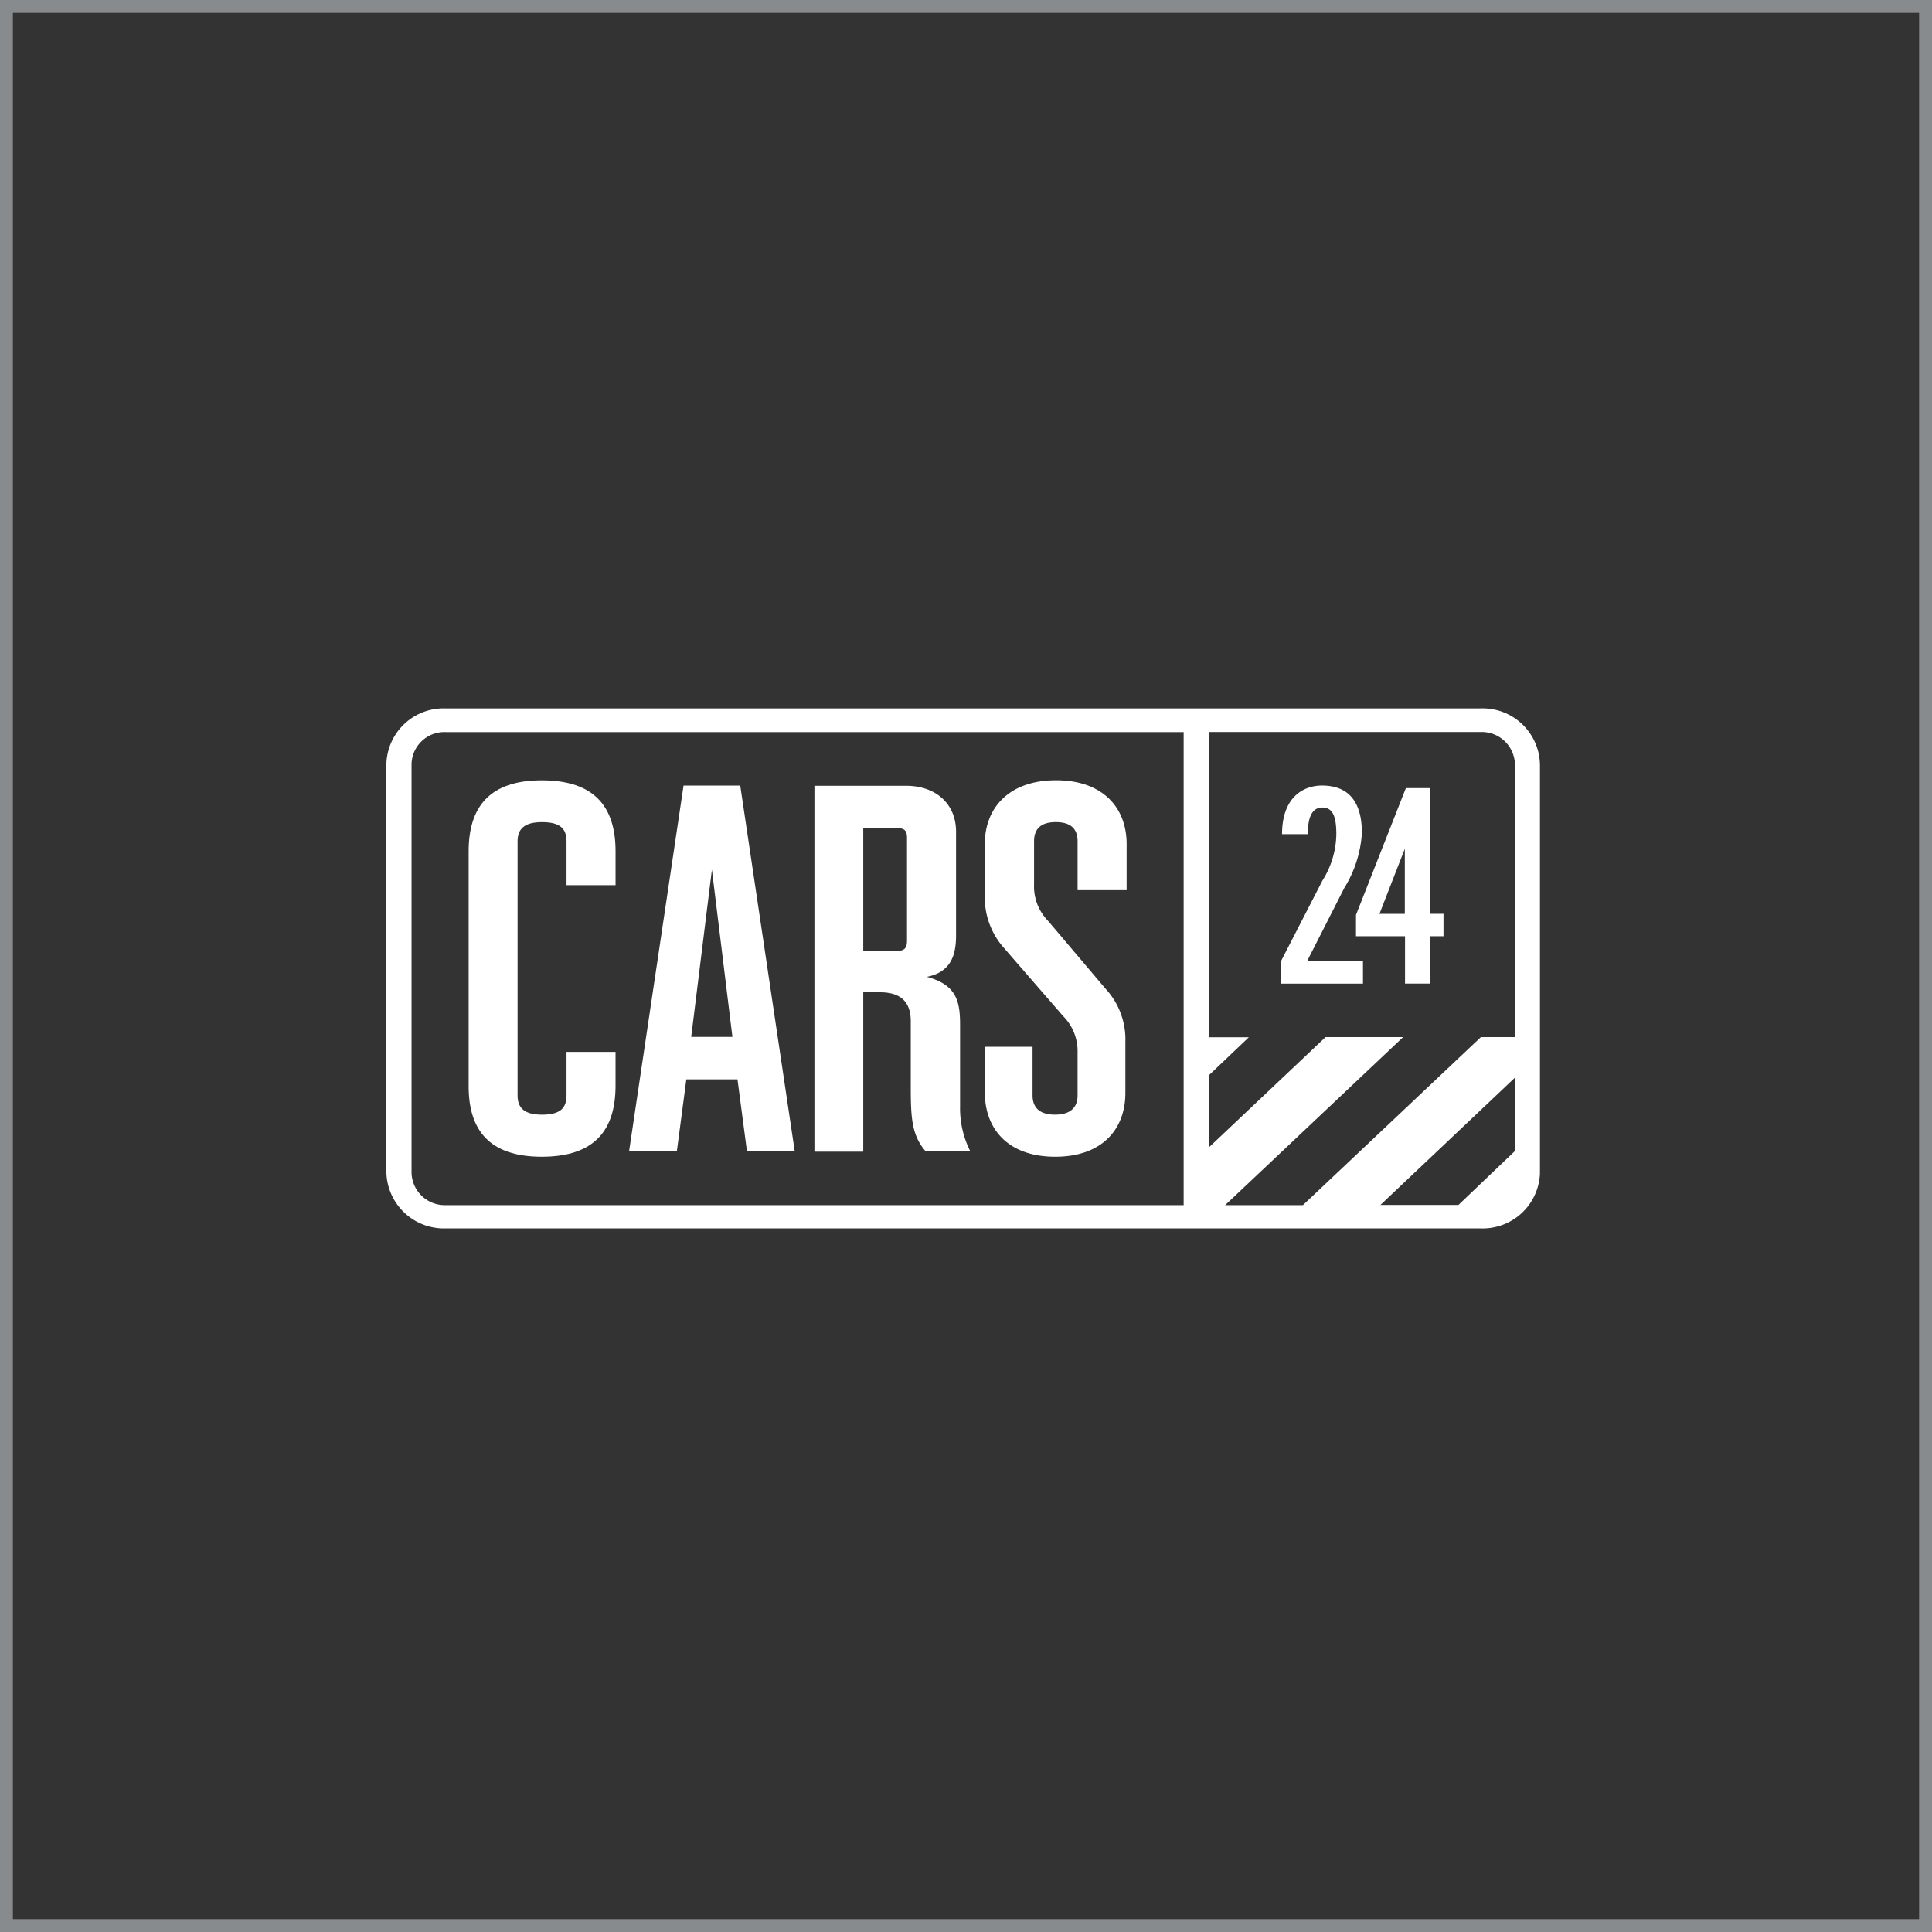
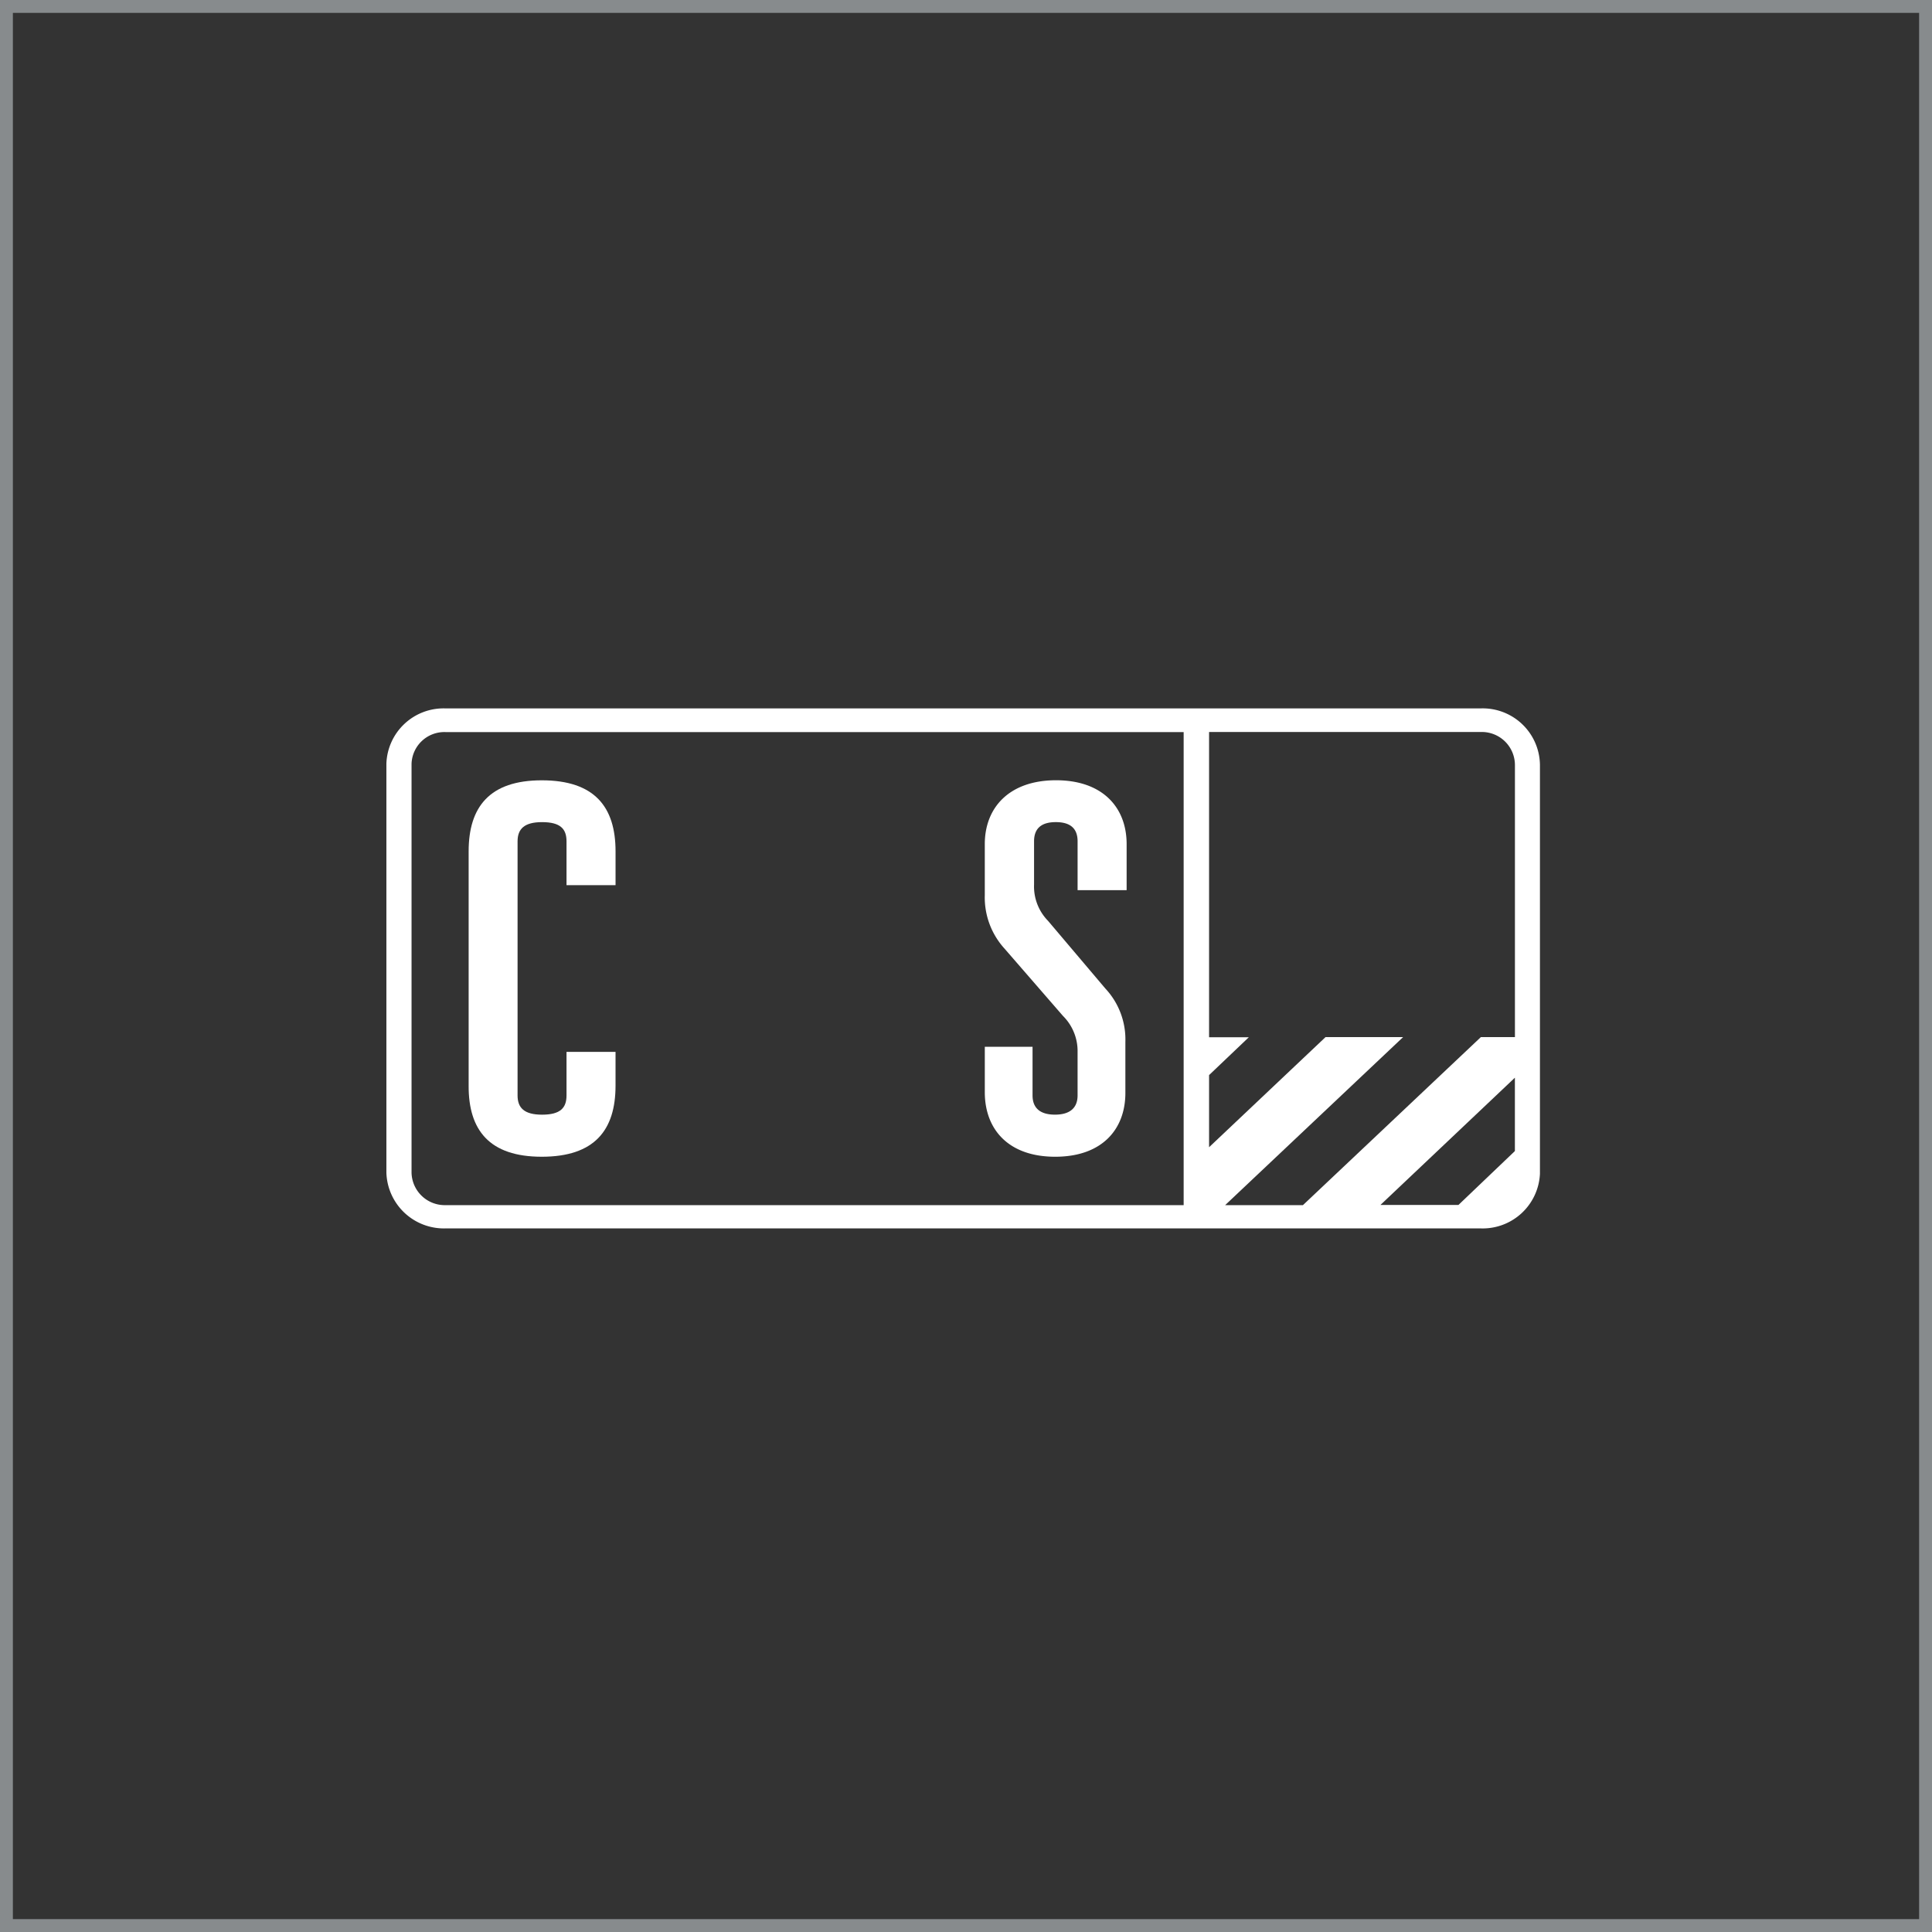
<svg xmlns="http://www.w3.org/2000/svg" width="150" height="150" viewBox="0 0 150 150">
  <rect x="0" y="0" width="150" height="150" fill="#333333" stroke="none" />
  <g id="Group_96218" data-name="Group 96218" transform="translate(-5161 21319)">
    <g id="Rectangle_149588" data-name="Rectangle 149588" transform="translate(5161 -21319)" fill="none" stroke="rgba(237,247,252,0.45)" stroke-width="1">
-       <rect width="150" height="150" stroke="none" />
      <rect x="0.5" y="0.5" width="149" height="149" fill="none" />
    </g>
    <g id="Group_96161" data-name="Group 96161" transform="translate(-16235.631 -10456.814)" style="mix-blend-mode: luminosity;isolation: isolate">
      <g id="cars24-seeklogo.com" transform="translate(21300.23 -10983.686)">
        <path id="Path_86324" data-name="Path 86324" d="M211.362,176.5H130.979a4.444,4.444,0,0,0-4.579,4.3v31.74a4.47,4.47,0,0,0,4.579,4.333h80.383a4.451,4.451,0,0,0,4.6-4.251V180.9a4.445,4.445,0,0,0-4.6-4.4ZM188.3,215.067H130.979a2.58,2.58,0,0,1-2.626-2.511V180.8a2.55,2.55,0,0,1,2.626-2.462H188.3v36.729Zm25.717-4.2-4.382,4.185h-6.056l10.438-9.88v5.695Zm0-8.846h-2.642L197.56,215.067h-6.039l13.818-13.047h-6.023l-9.043,8.55v-5.6l3.085-2.938h-3.085v-23.7h21.105a2.572,2.572,0,0,1,2.642,2.56V202.02Z" transform="translate(0)" fill="#fff" fill-rule="evenodd" />
        <path id="Path_86325" data-name="Path 86325" d="M170.978,239.729c4.1,0,5.728-2.068,5.728-5.514v-2.626H172.9v3.381c0,.968-.476,1.493-1.9,1.493-1.379,0-1.9-.525-1.9-1.493V215.243c0-.968.525-1.493,1.9-1.493,1.428,0,1.9.525,1.9,1.493v3.4h3.807v-2.626c0-3.446-1.625-5.514-5.728-5.514-4.054,0-5.678,2.068-5.678,5.514V234.2C165.283,237.661,166.908,239.729,170.978,239.729Z" transform="translate(-32.515 -28.42)" fill="#fff" fill-rule="evenodd" />
-         <path id="Path_86326" data-name="Path 86326" d="M245.647,235.812h3.972l.738,5.6h3.709L249.832,213h-4.4L241.2,241.408h3.709l.739-5.6Zm1.986-16.28,1.592,12.981h-3.2Z" transform="translate(-95.96 -30.51)" fill="#fff" fill-rule="evenodd" />
-         <path id="Path_86327" data-name="Path 86327" d="M332.691,229.134H334c1.428,0,2.38.591,2.38,2.248v5.071c0,2.478.082,3.791,1.165,5.038h3.463a7.363,7.363,0,0,1-.8-3.463v-6.4c0-1.871-.328-3.085-2.577-3.693,1.822-.361,2.265-1.625,2.265-3.2v-8.074c0-2.15-1.559-3.561-3.89-3.561H328.9v28.408h3.791V229.134Zm0-12.752h2.527c.64,0,.87.148.87.755v7.992c0,.607-.213.8-.87.8h-2.527Z" transform="translate(-169.267 -30.593)" fill="#fff" fill-rule="evenodd" />
        <path id="Path_86328" data-name="Path 86328" d="M414.965,239.729c3.627,0,5.449-2.117,5.449-4.956V230.8a5.786,5.786,0,0,0-1.559-4.136l-4.448-5.252a3.81,3.81,0,0,1-1.083-2.806v-3.364c0-.968.525-1.493,1.69-1.493s1.69.525,1.69,1.493v3.791h3.807v-3.578c0-2.839-1.855-4.956-5.481-4.956s-5.531,2.117-5.531,4.956v3.972a5.9,5.9,0,0,0,1.526,4.136l4.546,5.235a3.849,3.849,0,0,1,1.132,2.806v3.364c0,.968-.591,1.493-1.756,1.493s-1.74-.525-1.74-1.493v-3.775H409.5v3.561C409.516,237.612,411.338,239.729,414.965,239.729Z" transform="translate(-236.639 -28.42)" fill="#fff" fill-rule="evenodd" />
-         <path id="Path_86329" data-name="Path 86329" d="M554.44,220.943a9.173,9.173,0,0,0,1.362-4.251c0-2.642-1.214-3.693-3.1-3.693-1.51,0-3.1.968-3.1,3.775h2c0-1.346.345-2.068,1.132-2.068.8,0,1.083.689,1.083,2.068a6.947,6.947,0,0,1-1.083,3.611l-3.233,6.286v1.707h6.384v-1.756h-4.333Z" transform="translate(-353.663 -30.51)" fill="#fff" fill-rule="evenodd" />
-         <path id="Path_86330" data-name="Path 86330" d="M590.86,214.2h-1.887l-3.873,9.847V225.7h3.807v3.676h1.953V225.7h1.034v-1.74h-1.034V214.2Zm-1.969,9.765h-1.969l1.969-5.055Z" transform="translate(-383.42 -31.513)" fill="#fff" fill-rule="evenodd" />
      </g>
    </g>
  </g>
</svg>